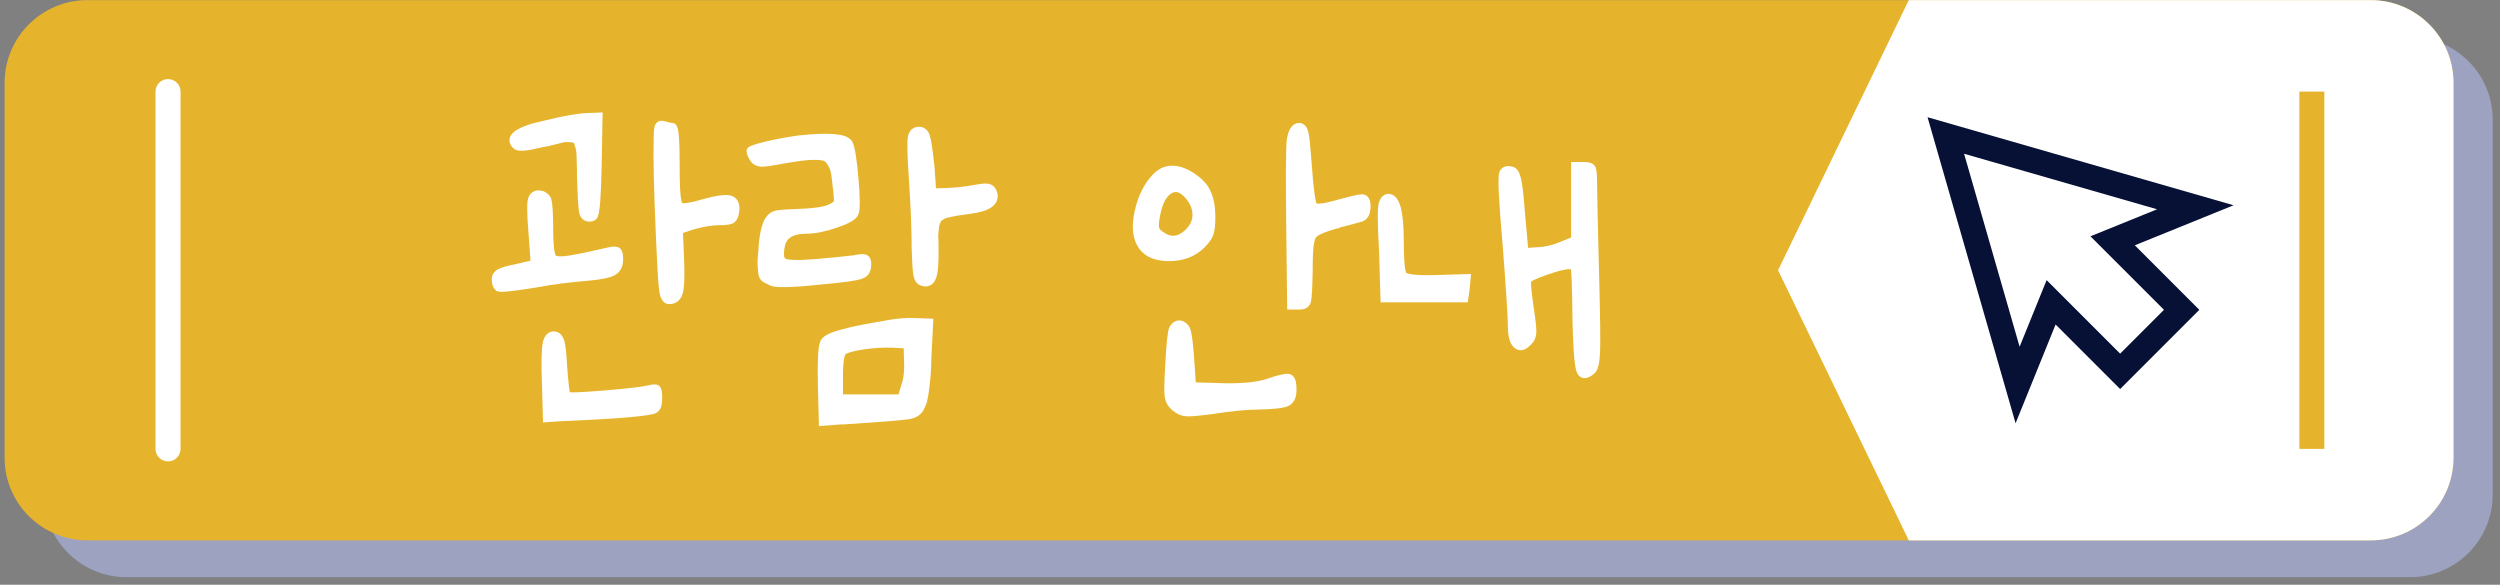
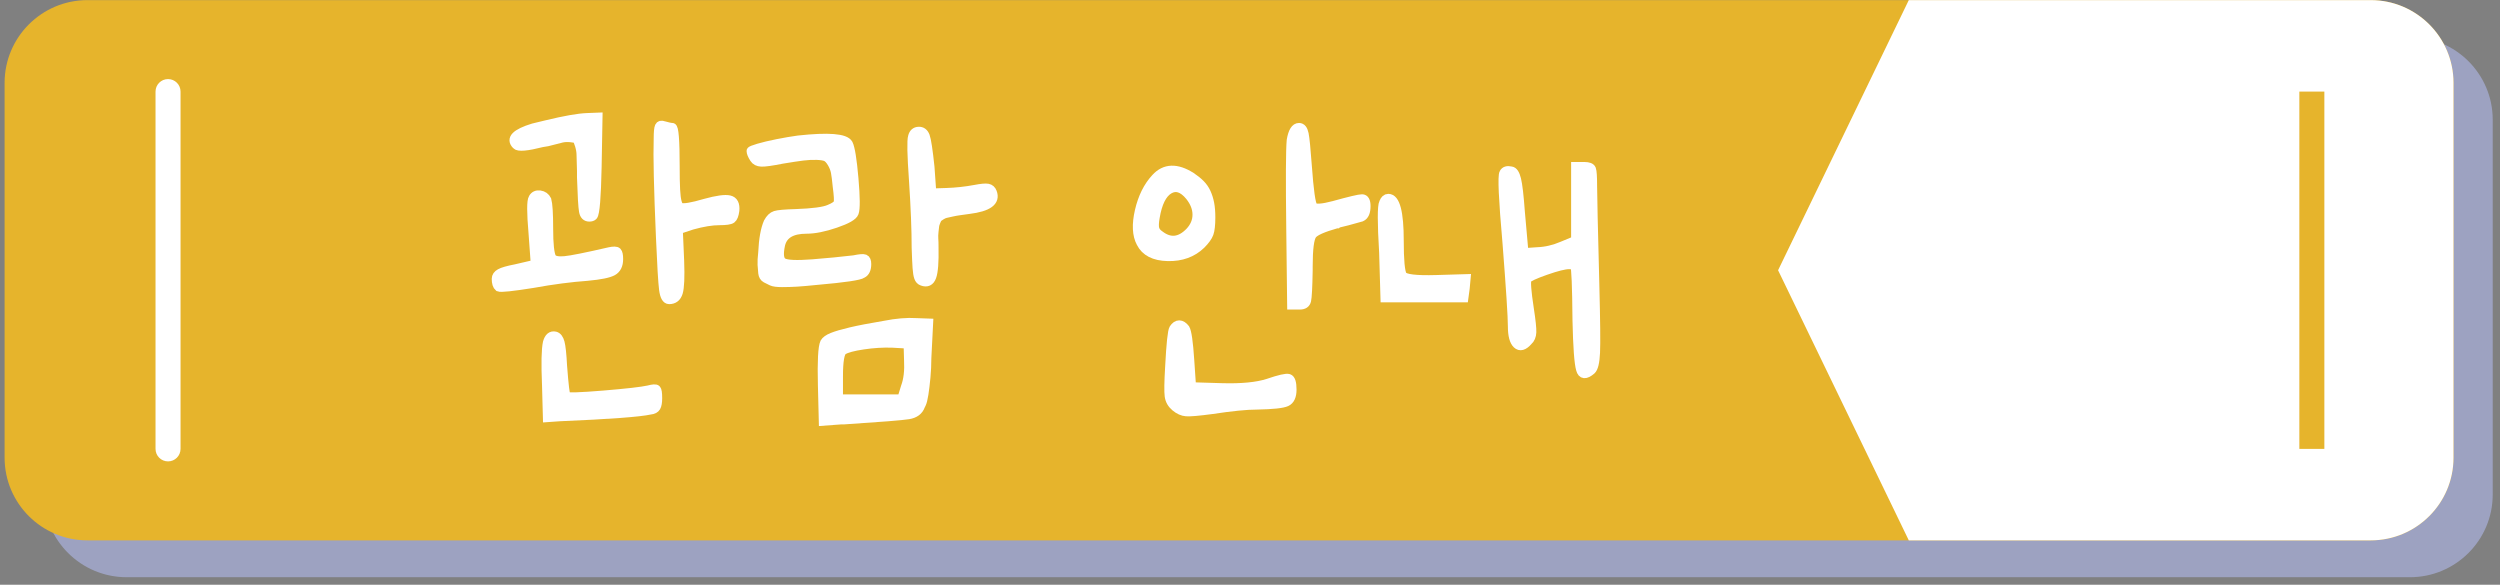
<svg xmlns="http://www.w3.org/2000/svg" width="295" height="69" viewBox="0 0 295 69" fill="none">
  <rect x="0" y="0" width="295" height="69" fill="#808080" stroke="none" />
  <path d="M294.141 14.123V58.347C294.141 63.746 289.761 68.112 284.362 68.112H14.948C9.55 68.112 5.169 63.748 5.169 58.347V14.123C5.169 8.741 9.55 4.36 14.948 4.36H284.362C289.761 4.36 294.141 8.741 294.141 14.123Z" fill="#9DA2C1" />
  <path d="M289.514 9.776V54.001C289.514 59.398 285.133 63.764 279.735 63.764H10.321C4.923 63.764 0.542 59.4 0.542 54.001V9.776C0.542 4.393 4.923 0.012 10.321 0.012H279.735C285.133 0.012 289.514 4.393 289.514 9.776Z" fill="#E6B42C" />
  <path d="M289.514 9.776V54.001C289.514 59.398 285.133 63.764 279.735 63.764H225.238L209.813 31.889L225.238 0.013H279.735C285.133 0.012 289.514 4.393 289.514 9.776Z" fill="white" />
  <path d="M274.275 10.807H271.324V52.969H274.275V10.807Z" fill="#E6B42C" />
  <path d="M19.828 54.444C19.012 54.444 18.352 53.785 18.352 52.969V10.807C18.352 9.992 19.012 9.331 19.828 9.331C20.643 9.331 21.304 9.991 21.304 10.807V52.969C21.303 53.785 20.643 54.444 19.828 54.444Z" fill="white" />
  <path d="M63.714 22.974C64.102 23.029 64.384 23.232 64.561 23.584C64.702 24.078 64.773 25.208 64.773 26.972C64.773 28.808 64.896 29.955 65.143 30.414C65.355 30.695 65.849 30.802 66.625 30.73C67.401 30.66 69.166 30.306 71.919 29.671C72.413 29.566 72.721 29.573 72.845 29.697C72.968 29.822 73.03 30.112 73.03 30.571C73.03 31.277 72.792 31.761 72.316 32.027C71.84 32.291 70.842 32.495 69.325 32.635C67.347 32.776 65.196 33.059 62.866 33.482C60.431 33.871 59.089 34.011 58.843 33.906C58.631 33.729 58.525 33.394 58.525 32.9C58.525 32.617 58.684 32.388 59.002 32.212C59.319 32.035 59.937 31.86 60.855 31.683L63.131 31.154L62.866 27.502C62.655 25.066 62.655 23.689 62.866 23.372C63.043 23.055 63.326 22.922 63.714 22.974ZM69.273 13.842L70.597 13.79L70.491 19.72C70.42 23.284 70.261 25.208 70.014 25.49C69.908 25.596 69.749 25.649 69.537 25.649C69.148 25.649 68.91 25.412 68.823 24.935C68.734 24.457 68.655 23.126 68.585 20.938C68.585 20.762 68.585 20.514 68.585 20.197C68.549 19.279 68.532 18.643 68.532 18.291C68.532 17.939 68.469 17.559 68.346 17.152C68.222 16.747 68.117 16.509 68.029 16.438C67.941 16.368 67.702 16.314 67.314 16.279C66.925 16.244 66.582 16.261 66.282 16.331C65.982 16.402 65.426 16.544 64.615 16.756C64.367 16.792 64.156 16.827 63.98 16.862C62.18 17.32 61.156 17.409 60.91 17.127C60.169 16.386 60.839 15.697 62.922 15.062C63.345 14.957 63.857 14.832 64.457 14.691C66.643 14.162 68.249 13.879 69.273 13.842ZM65.515 39.625C65.797 39.696 65.999 39.962 66.123 40.419C66.246 40.879 66.343 41.796 66.414 43.172C66.59 45.467 66.732 46.649 66.838 46.719C66.979 46.86 68.434 46.816 71.205 46.587C73.976 46.358 75.749 46.154 76.526 45.979C77.055 45.838 77.373 45.819 77.478 45.925C77.584 46.029 77.637 46.384 77.637 46.985C77.637 47.478 77.575 47.832 77.452 48.044C77.327 48.256 77.09 48.379 76.737 48.414C75.467 48.696 71.902 48.961 66.044 49.208L64.562 49.313L64.456 45.396C64.35 42.891 64.385 41.233 64.562 40.419C64.738 39.784 65.055 39.519 65.515 39.625ZM77.77 14.928C77.857 14.735 78.042 14.691 78.325 14.797C78.819 14.939 79.154 15.008 79.331 15.008C79.578 15.008 79.701 16.543 79.701 19.613C79.701 20.812 79.719 21.739 79.754 22.392C79.789 23.044 79.851 23.53 79.94 23.848C80.027 24.166 80.143 24.36 80.284 24.43C80.671 24.572 81.642 24.413 83.195 23.954C84.606 23.565 85.568 23.433 86.08 23.557C86.592 23.681 86.812 24.113 86.742 24.854C86.671 25.384 86.539 25.719 86.345 25.86C86.151 26.002 85.665 26.072 84.889 26.072C84.007 26.072 82.931 26.248 81.66 26.601L80.072 27.13L80.231 30.782C80.301 32.688 80.248 33.931 80.072 34.514C79.895 35.096 79.525 35.388 78.96 35.388C78.607 35.388 78.378 34.983 78.272 34.17C78.166 33.358 78.042 31.294 77.901 27.976C77.654 22.259 77.565 18.377 77.636 16.329C77.637 15.591 77.681 15.123 77.77 14.928Z" fill="white" stroke="white" stroke-miterlimit="10" />
  <path d="M100.136 16.966C100.382 17.46 100.603 18.828 100.798 21.07C100.992 23.311 101.001 24.661 100.825 25.12C100.683 25.509 99.942 25.933 98.601 26.391C97.259 26.85 96.113 27.078 95.16 27.078C93.431 27.078 92.424 27.68 92.142 28.878C91.895 30.009 91.983 30.696 92.407 30.943C92.831 31.19 93.977 31.244 95.848 31.102C97.648 30.961 99.289 30.802 100.771 30.625C101.441 30.484 101.864 30.448 102.042 30.52C102.218 30.59 102.307 30.802 102.307 31.154C102.307 31.756 102.13 32.142 101.778 32.319C101.461 32.566 99.678 32.831 96.431 33.114C95.407 33.218 94.605 33.291 94.022 33.326C93.44 33.361 92.858 33.379 92.275 33.379C91.692 33.379 91.286 33.325 91.057 33.219C90.828 33.114 90.598 32.999 90.369 32.876C90.139 32.752 90.007 32.531 89.972 32.214C89.936 31.897 89.91 31.57 89.893 31.235C89.875 30.899 89.901 30.415 89.972 29.779C90.042 28.226 90.254 27.044 90.607 26.232C90.854 25.773 91.145 25.489 91.481 25.384C91.815 25.279 92.619 25.207 93.89 25.172C95.901 25.102 97.225 24.926 97.86 24.643C98.46 24.397 98.795 24.159 98.866 23.928C98.936 23.7 98.901 23.055 98.76 21.995C98.689 21.255 98.619 20.698 98.549 20.328C98.478 19.958 98.337 19.596 98.125 19.242C97.914 18.89 97.702 18.661 97.49 18.555C97.278 18.449 96.908 18.387 96.379 18.367C95.849 18.351 95.302 18.378 94.737 18.448C94.173 18.519 93.361 18.642 92.302 18.818C91.066 19.066 90.245 19.18 89.841 19.163C89.435 19.143 89.143 18.995 88.967 18.712C88.719 18.323 88.596 18.025 88.596 17.813C88.596 17.743 88.896 17.62 89.496 17.443C90.096 17.266 90.837 17.09 91.719 16.914C92.601 16.738 93.431 16.596 94.207 16.49C97.771 16.103 99.747 16.261 100.136 16.966ZM108.129 38.037L109.611 38.091L109.399 42.273C109.399 43.014 109.363 43.764 109.293 44.523C109.222 45.282 109.143 45.944 109.055 46.508C108.966 47.071 108.869 47.459 108.763 47.672C108.727 47.742 108.692 47.813 108.657 47.883C108.445 48.483 107.96 48.846 107.201 48.969C106.442 49.093 103.91 49.295 99.605 49.578C99.463 49.578 99.349 49.578 99.261 49.578C99.173 49.578 99.067 49.586 98.944 49.604C98.82 49.622 98.688 49.63 98.547 49.63L97.118 49.736L97.012 45.447C96.941 42.624 97.03 40.947 97.277 40.417C97.418 40.172 97.727 39.95 98.204 39.757C98.681 39.563 99.403 39.352 100.374 39.121C101.344 38.892 102.677 38.636 104.371 38.352C105.782 38.072 107.035 37.966 108.129 38.037ZM105.271 40.525C104.176 40.489 103.038 40.56 101.856 40.737C100.673 40.914 99.888 41.126 99.5 41.373C99.147 41.584 98.971 42.59 98.971 44.389V47.037H102.677H106.383L106.806 45.66C107.124 44.812 107.247 43.755 107.177 42.483L107.124 40.63L105.271 40.525ZM108.394 15.459C108.782 15.44 109.056 15.643 109.215 16.067C109.374 16.489 109.559 17.708 109.771 19.719L109.983 22.737L111.677 22.683C112.806 22.648 113.935 22.524 115.065 22.314C115.806 22.172 116.309 22.127 116.574 22.18C116.839 22.234 117.024 22.401 117.13 22.683C117.554 23.777 116.618 24.466 114.324 24.748C113.829 24.819 113.45 24.872 113.186 24.906C112.921 24.942 112.63 24.995 112.312 25.065C111.994 25.136 111.756 25.189 111.597 25.224C111.439 25.259 111.262 25.338 111.068 25.461C110.874 25.586 110.751 25.673 110.698 25.727C110.645 25.78 110.573 25.912 110.486 26.123C110.398 26.335 110.344 26.503 110.327 26.625C110.308 26.75 110.282 26.98 110.247 27.314C110.211 27.649 110.202 27.931 110.22 28.16C110.238 28.39 110.247 28.735 110.247 29.193C110.282 30.923 110.194 32.078 109.982 32.66C109.77 33.242 109.381 33.428 108.817 33.217C108.605 33.147 108.455 32.988 108.367 32.74C108.279 32.494 108.217 32.114 108.182 31.602C108.146 31.091 108.111 30.305 108.076 29.245C108.076 27.128 107.97 24.465 107.758 21.253C107.546 18.253 107.51 16.541 107.652 16.117C107.759 15.697 108.005 15.477 108.394 15.459Z" fill="white" stroke="white" stroke-miterlimit="10" />
  <path d="M140.58 20.833C141.004 21.115 141.365 21.406 141.666 21.706C141.965 22.007 142.203 22.351 142.38 22.738C142.557 23.127 142.689 23.551 142.777 24.008C142.864 24.468 142.909 25.015 142.909 25.65C142.909 26.533 142.838 27.169 142.698 27.556C142.556 27.945 142.238 28.385 141.745 28.879C140.721 29.867 139.406 30.345 137.801 30.309C136.195 30.274 135.128 29.727 134.599 28.667C134.104 27.75 134.042 26.488 134.413 24.882C134.783 23.277 135.427 21.98 136.345 20.991C137.438 19.792 138.85 19.738 140.58 20.833ZM137.959 22.393C137.165 22.87 136.626 23.956 136.344 25.649C136.239 26.25 136.22 26.691 136.291 26.972C136.361 27.255 136.556 27.502 136.874 27.714C138.073 28.631 139.237 28.508 140.367 27.343C140.931 26.743 141.215 26.072 141.215 25.331C141.215 24.59 140.932 23.867 140.367 23.16C139.555 22.173 138.753 21.917 137.959 22.393ZM139.15 38.302C139.397 38.302 139.644 38.46 139.891 38.778C140.103 39.132 140.28 40.367 140.421 42.484L140.632 45.607L144.126 45.713C146.49 45.784 148.325 45.607 149.632 45.184C150.973 44.725 151.784 44.54 152.067 44.627C152.349 44.716 152.491 45.166 152.491 45.978C152.491 46.753 152.262 47.249 151.803 47.459C151.344 47.672 150.179 47.794 148.31 47.83C147.11 47.83 145.345 48.006 143.016 48.359C141.427 48.571 140.412 48.659 139.972 48.624C139.53 48.588 139.098 48.395 138.675 48.042C138.251 47.688 138.004 47.256 137.933 46.745C137.863 46.233 137.88 45.077 137.987 43.277C138.128 40.559 138.287 39.06 138.463 38.777C138.674 38.46 138.903 38.302 139.15 38.302ZM153.285 15.009C153.603 15.009 153.814 15.273 153.921 15.803C154.026 16.331 154.15 17.568 154.291 19.508C154.503 22.473 154.732 24.097 154.979 24.379C155.225 24.626 156.02 24.572 157.362 24.219C159.267 23.691 160.387 23.425 160.723 23.425C161.058 23.425 161.225 23.726 161.225 24.325C161.225 25.032 161.032 25.472 160.643 25.648C159.408 26.002 158.473 26.249 157.837 26.389L157.784 26.443H157.731C156.107 26.901 155.154 27.325 154.873 27.714C154.555 28.138 154.396 29.39 154.396 31.472C154.396 31.508 154.396 31.578 154.396 31.684V31.949C154.36 33.927 154.298 35.099 154.21 35.47C154.122 35.841 153.848 36.026 153.39 36.026H152.384L152.279 27.08C152.207 21.15 152.225 17.64 152.332 16.545C152.508 15.521 152.826 15.009 153.285 15.009Z" fill="white" stroke="white" stroke-miterlimit="10" />
  <path d="M163.819 23.373C164.701 23.373 165.142 25.05 165.142 28.402C165.142 30.695 165.266 32.055 165.513 32.479C165.76 32.867 167.083 33.026 169.483 32.955L173.031 32.849L172.925 34.014L172.767 35.178H168.108H163.396L163.238 29.779C163.026 26.25 163.026 24.292 163.238 23.904C163.377 23.55 163.572 23.373 163.819 23.373ZM186.954 19.615C187.447 19.615 187.738 19.73 187.827 19.959C187.915 20.188 187.959 20.867 187.959 21.997C187.959 22.95 188.047 26.866 188.225 33.748C188.33 37.843 188.357 40.464 188.304 41.611C188.251 42.757 188.083 43.455 187.801 43.702C187.095 44.303 186.654 44.266 186.478 43.596C186.266 42.891 186.124 40.967 186.054 37.826C186.019 33.731 185.93 31.579 185.789 31.367C185.753 31.297 185.542 31.261 185.153 31.261C184.624 31.261 183.706 31.491 182.401 31.948C181.094 32.408 180.371 32.742 180.23 32.955C180.088 33.203 180.177 34.367 180.495 36.448C180.707 37.826 180.804 38.743 180.786 39.202C180.768 39.66 180.618 40.015 180.337 40.261C179.807 40.862 179.358 40.984 178.986 40.632C178.616 40.278 178.43 39.572 178.43 38.514C178.43 37.385 178.218 34.103 177.794 28.667C177.335 23.479 177.212 20.727 177.424 20.409C177.565 20.127 177.864 20.038 178.323 20.144C178.605 20.179 178.826 20.514 178.985 21.149C179.144 21.785 179.294 23.073 179.435 25.014L179.858 29.779L181.394 29.672C182.381 29.639 183.37 29.408 184.358 28.985L185.893 28.349V24.008V19.615H186.954Z" fill="white" stroke="white" stroke-miterlimit="10" />
-   <path d="M237.838 49.944L227.45 13.832L263.562 24.221L251.909 28.945L259.521 36.558L250.175 45.906L242.561 38.292L237.838 49.944ZM241.501 33.053L250.176 41.73L255.348 36.557L246.672 27.883L254.535 24.695L231.762 18.143L238.314 40.915L241.501 33.053Z" fill="#071135" />
</svg>